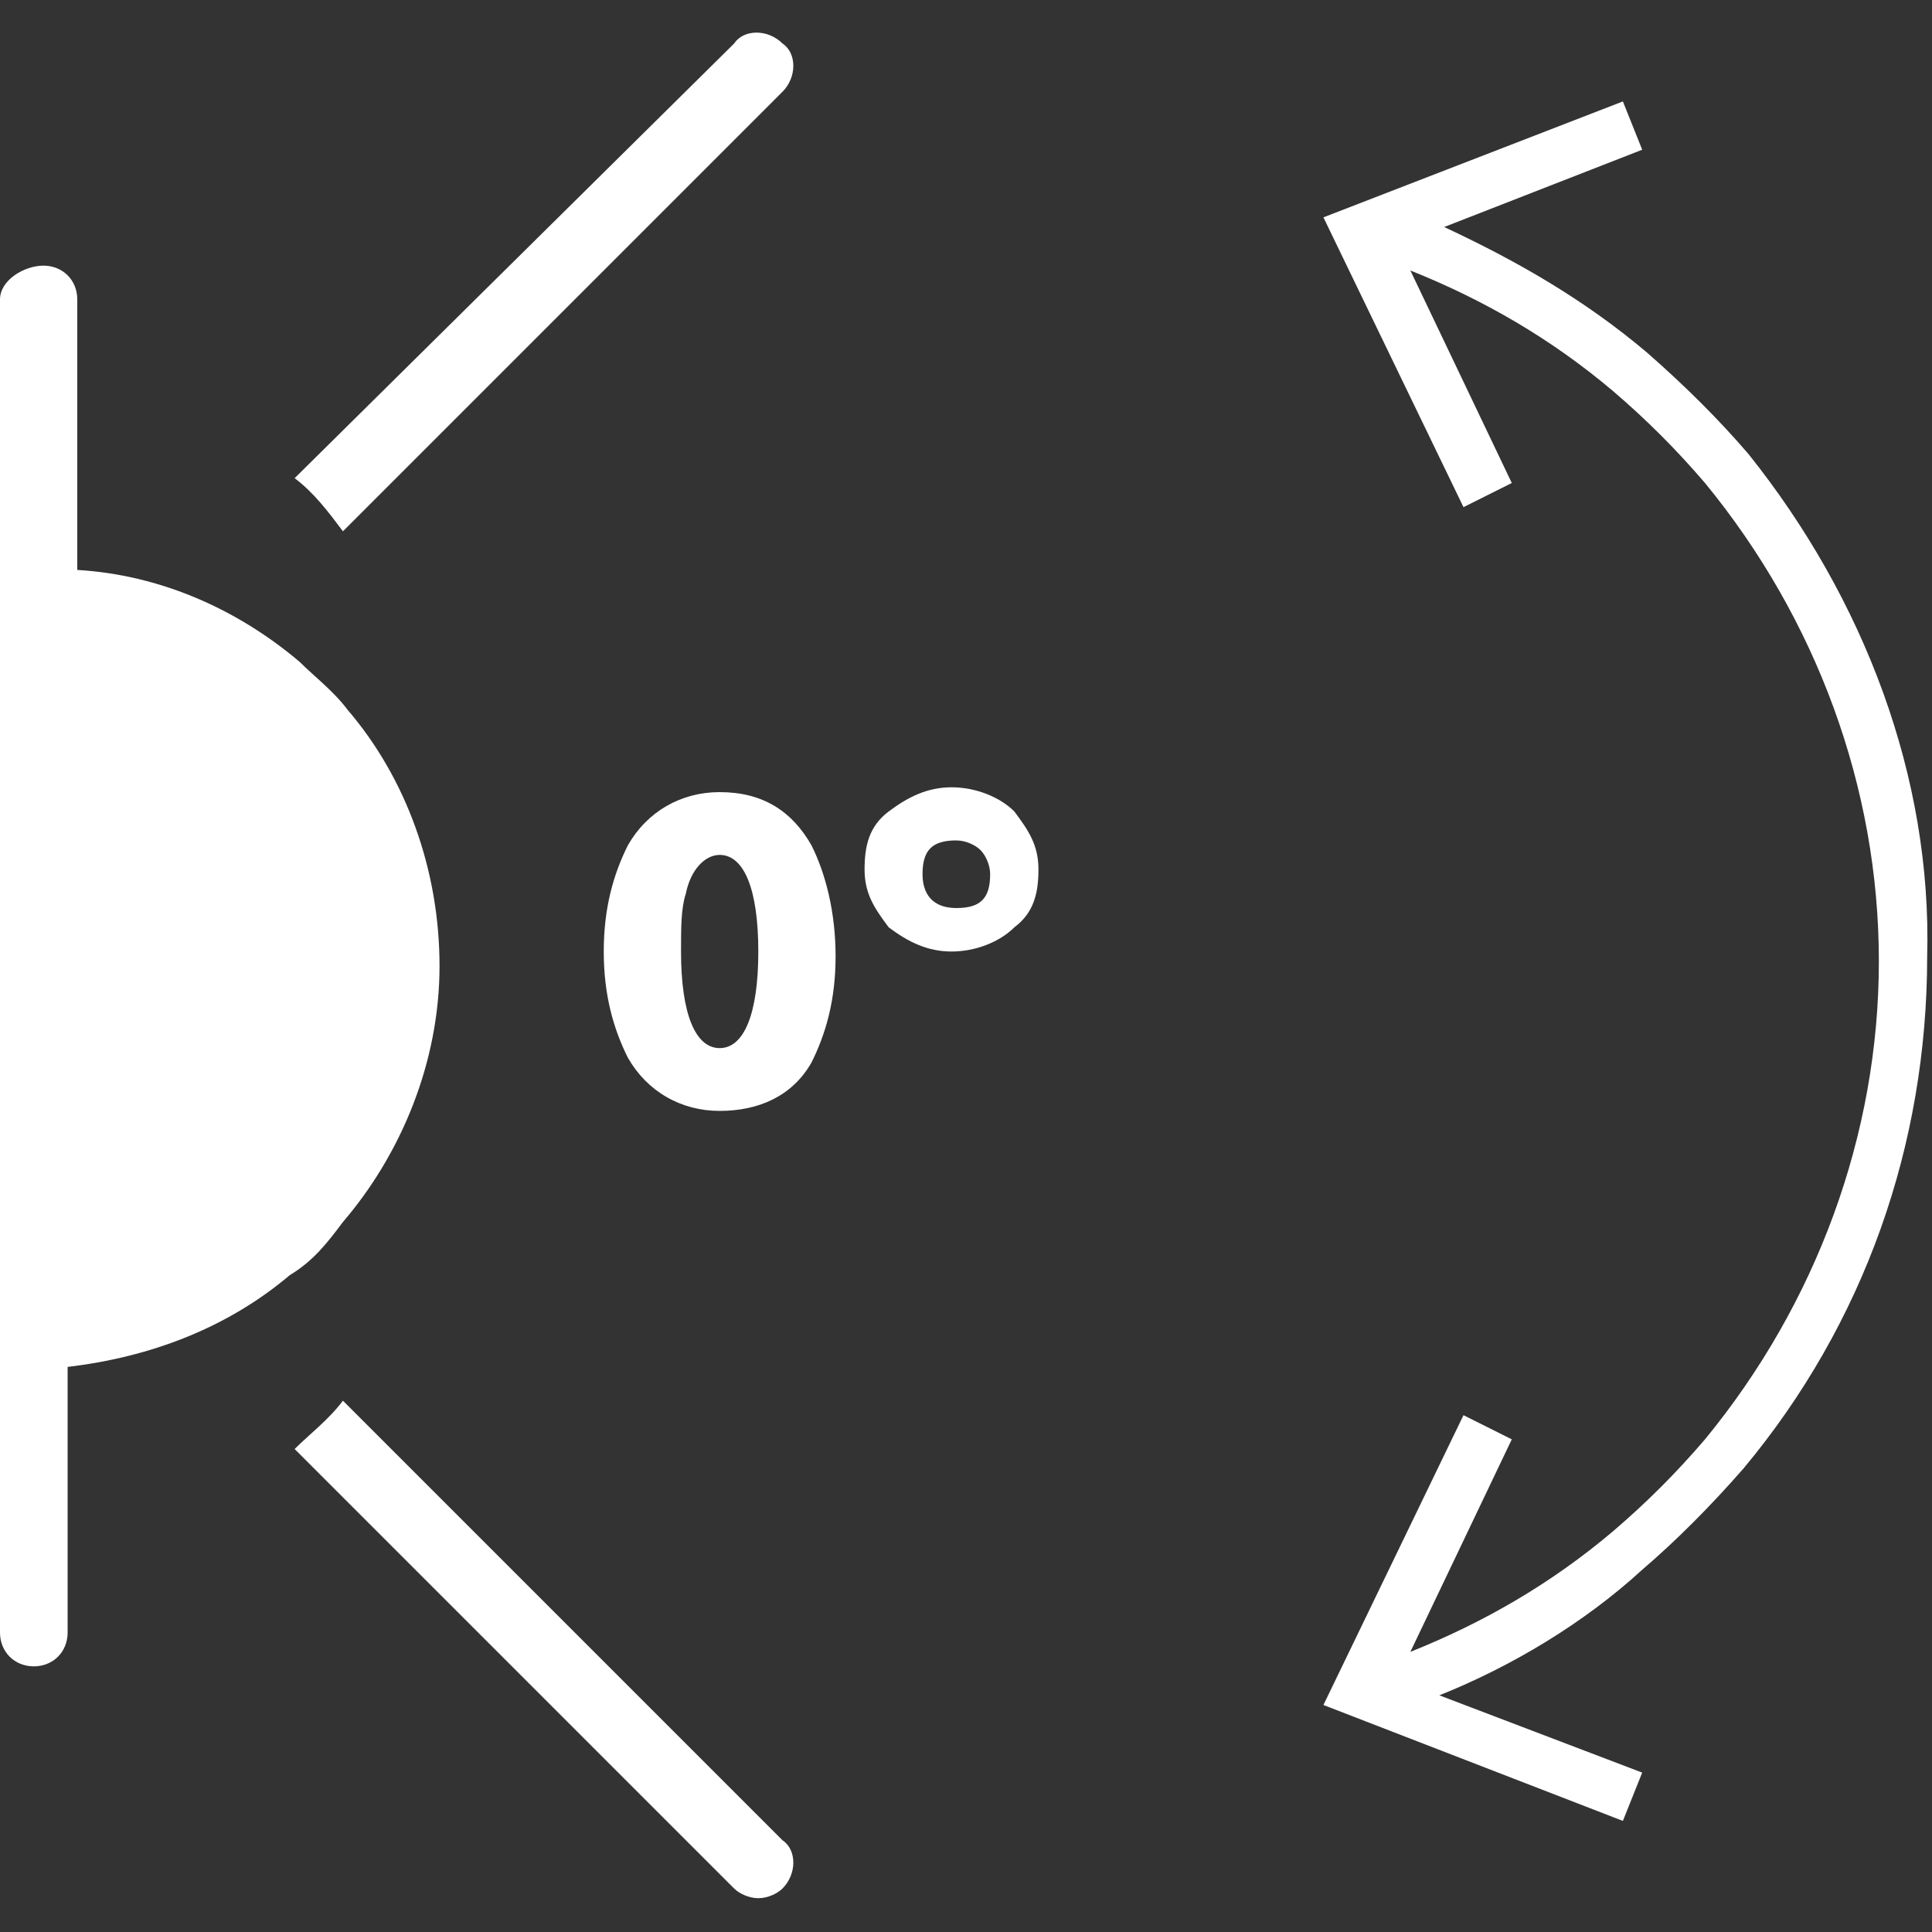
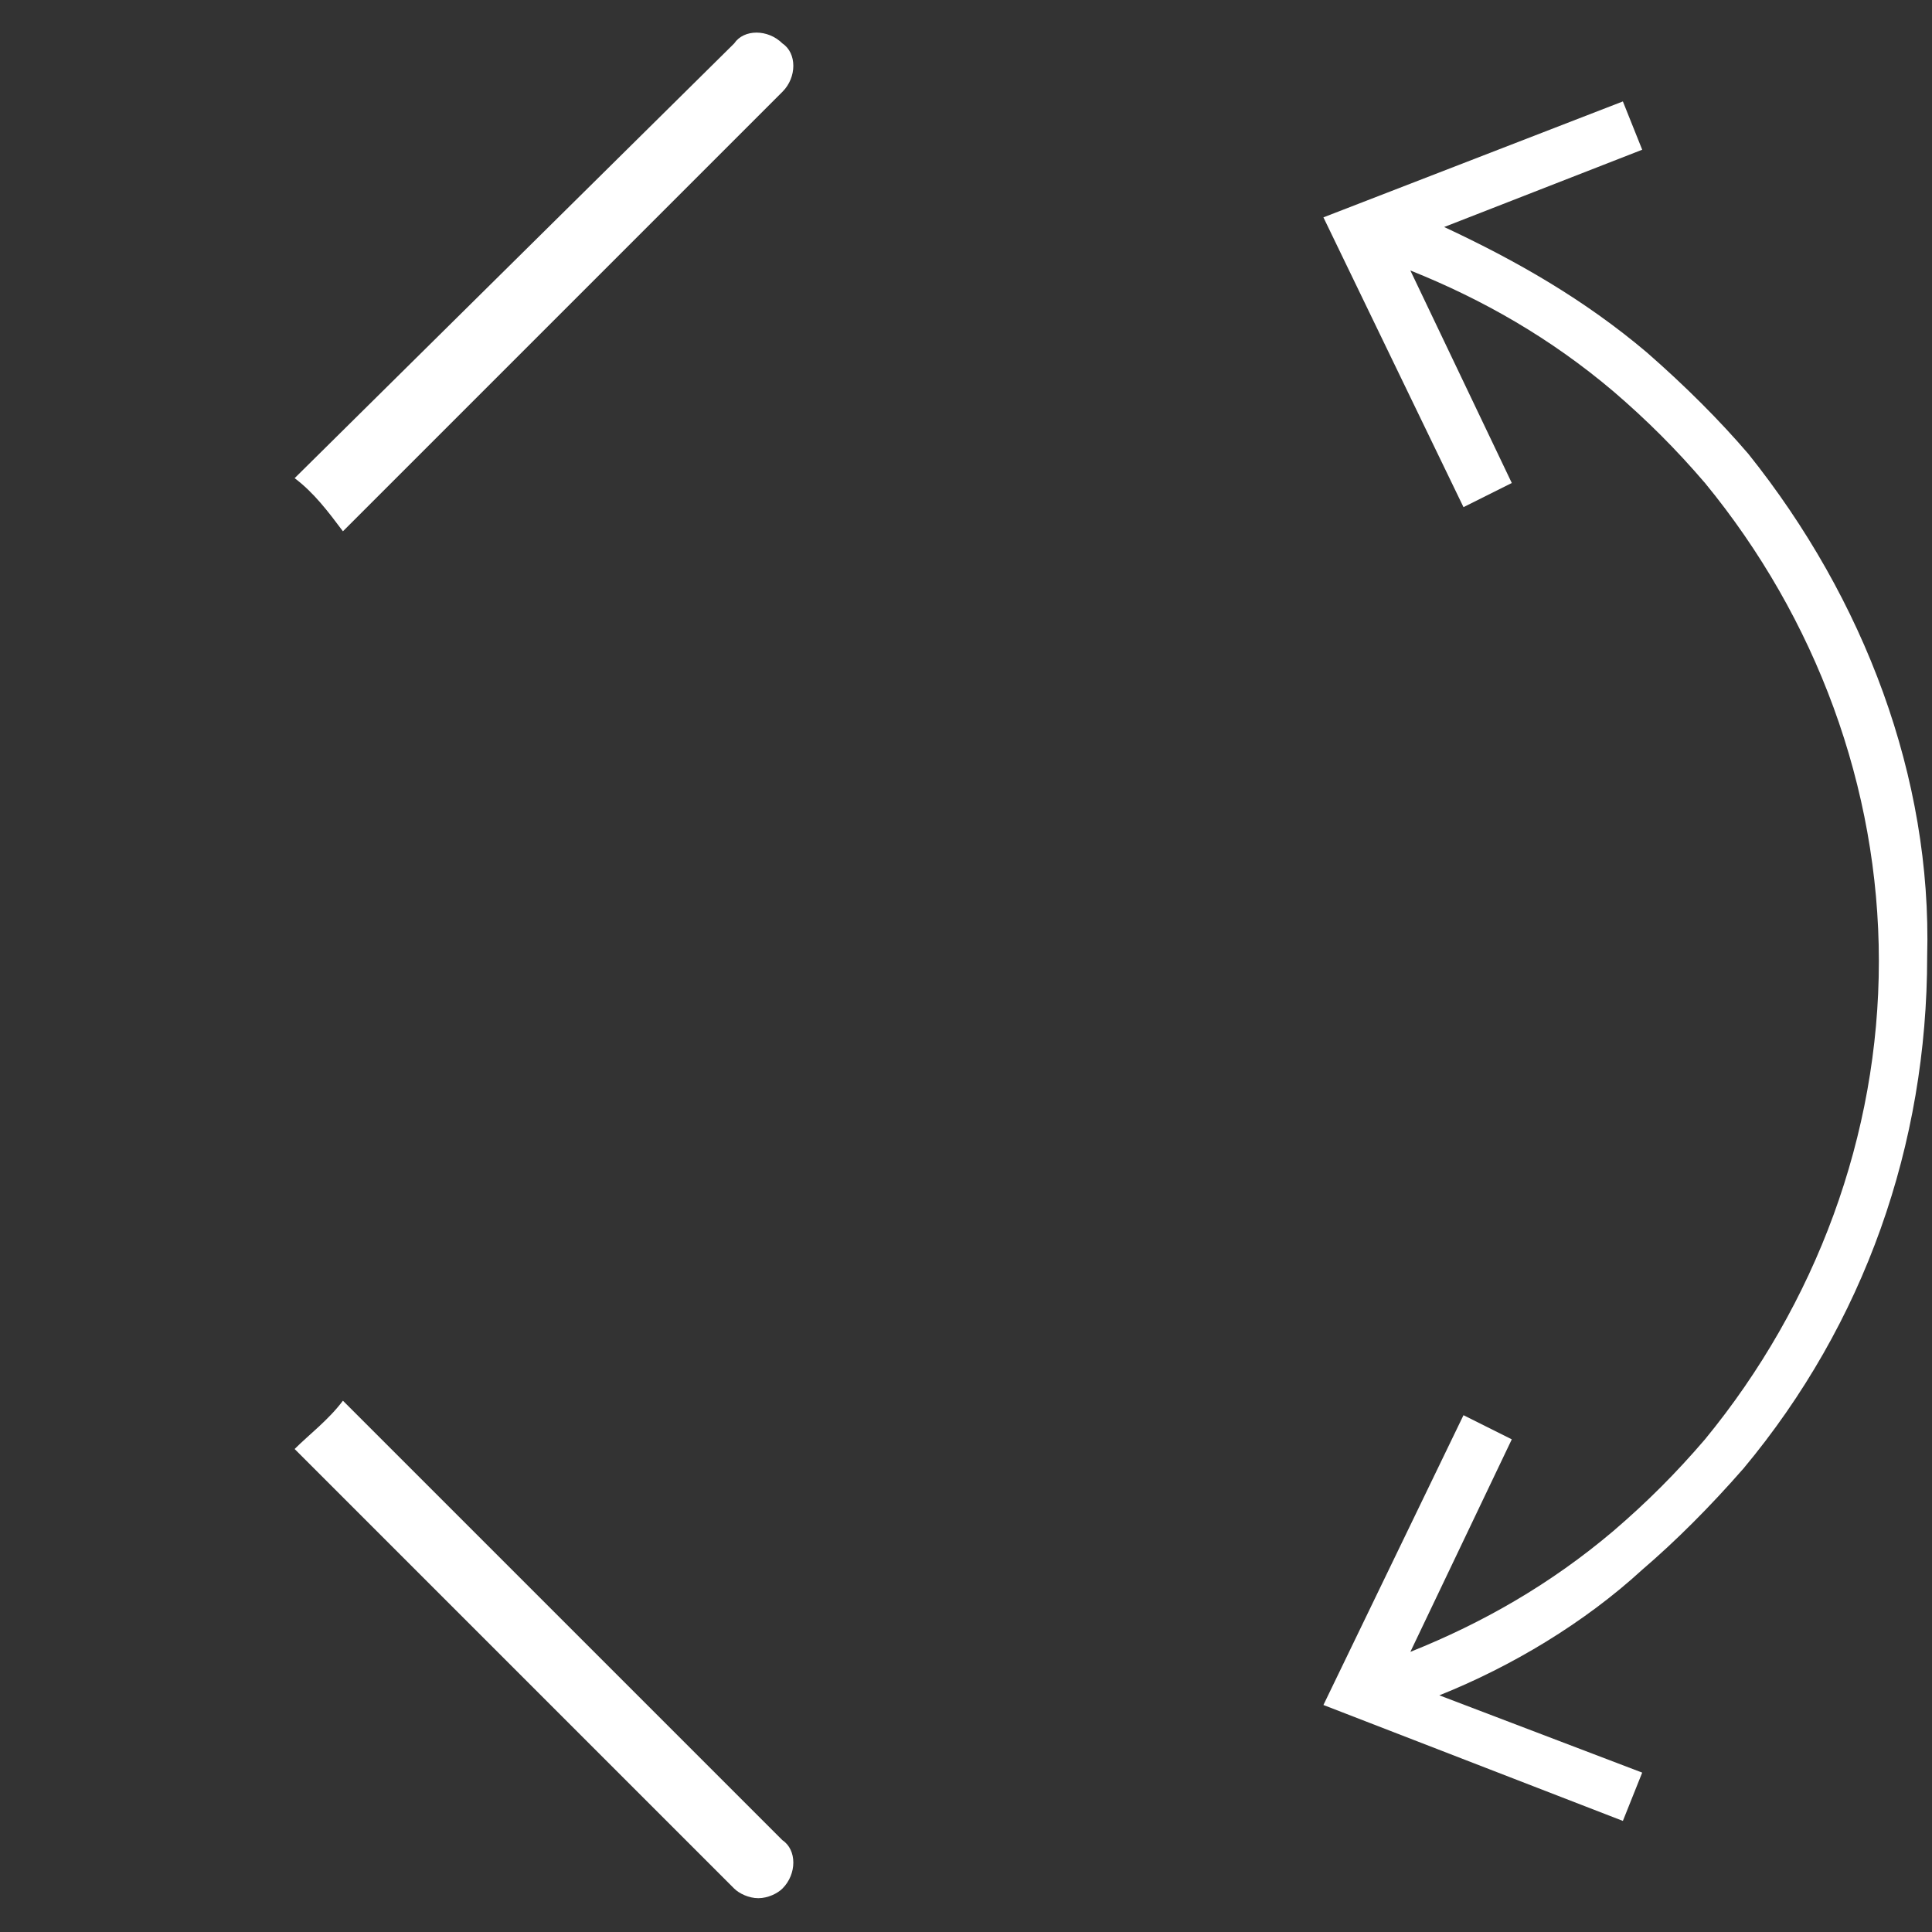
<svg xmlns="http://www.w3.org/2000/svg" version="1.1" id="katman_1" x="0px" y="0px" viewBox="0 0 40 40" style="enable-background:new 0 0 40 40;" xml:space="preserve">
  <rect x="0" y="0" width="40" height="40" fill="#333333" stroke="none" />
  <style type="text/css">
	.st0{fill:#FFFFFF;}
</style>
  <g>
    <path class="st0" d="M7.1,11l9.1-9.1c0.3-0.3,0.3-0.8,0-1c-0.3-0.3-0.8-0.3-1,0L6.1,9.9C6.5,10.2,6.8,10.6,7.1,11" />
    <path class="st0" d="M7.1,29c-0.3,0.4-0.7,0.7-1,1l9.1,9.1c0.1,0.1,0.3,0.2,0.5,0.2c0.2,0,0.4-0.1,0.5-0.2c0.3-0.3,0.3-0.8,0-1   L7.1,29z" />
-     <path class="st0" d="M7.1,25.3C8.3,23.9,9.1,22,9.1,20s-0.7-3.9-1.9-5.3c-0.3-0.4-0.7-0.7-1-1c-1.3-1.1-2.9-1.8-4.6-1.9V6.2   c0-0.4-0.3-0.7-0.7-0.7S0,5.8,0,6.2v12v1.5v0.6v1.5v12c0,0.4,0.3,0.7,0.7,0.7s0.7-0.3,0.7-0.7v-5.5c1.7-0.2,3.3-0.8,4.6-1.9   C6.5,26.1,6.8,25.7,7.1,25.3" />
    <path class="st0" d="M36.2,9.4c-0.6-0.7-1.3-1.4-2.1-2.1c-1.3-1.1-2.7-1.9-4.2-2.6L34,3.1l-0.4-1l-6.2,2.4l2.9,6l1-0.5l-2.1-4.4   c1.5,0.6,2.9,1.4,4.2,2.5c0.7,0.6,1.3,1.2,1.9,1.9c2.3,2.8,3.6,6.3,3.6,9.9c0,3.6-1.3,7.1-3.6,9.9c-0.6,0.7-1.2,1.3-1.9,1.9   c-1.3,1.1-2.7,1.9-4.2,2.5l2.1-4.4l-1-0.5l-2.9,6l6.2,2.4l0.4-1l-4.2-1.6c1.5-0.6,3-1.5,4.2-2.6c0.7-0.6,1.4-1.3,2.1-2.1   c2.5-3,3.8-6.7,3.8-10.6C40,16.1,38.6,12.4,36.2,9.4" />
-     <path class="st0" d="M14.2,18.5c0.1-0.5,0.4-0.8,0.7-0.8c0.5,0,0.8,0.7,0.8,2c0,1.3-0.3,2-0.8,2c-0.5,0-0.8-0.7-0.8-2   C14.1,19.2,14.1,18.8,14.2,18.5 M12.5,19.7c0,0.9,0.2,1.6,0.5,2.2c0.4,0.7,1.1,1.1,1.9,1.1c0.8,0,1.5-0.3,1.9-1   c0.3-0.6,0.5-1.3,0.5-2.2c0-0.9-0.2-1.7-0.5-2.3c-0.4-0.7-1-1.1-1.9-1.1c-0.8,0-1.5,0.4-1.9,1.1C12.7,18.1,12.5,18.8,12.5,19.7" />
-     <path class="st0" d="M19.1,18.1c0-0.5,0.2-0.7,0.7-0.7c0.2,0,0.4,0.1,0.5,0.2c0.1,0.1,0.2,0.3,0.2,0.5c0,0.5-0.2,0.7-0.7,0.7   C19.3,18.8,19.1,18.5,19.1,18.1 M21,19.2c0.4-0.3,0.5-0.7,0.5-1.2c0-0.5-0.2-0.8-0.5-1.2c-0.3-0.3-0.8-0.5-1.3-0.5   c-0.5,0-0.9,0.2-1.3,0.5c-0.4,0.3-0.5,0.7-0.5,1.2c0,0.5,0.2,0.8,0.5,1.2c0.4,0.3,0.8,0.5,1.3,0.5C20.2,19.7,20.7,19.5,21,19.2" />
  </g>
</svg>